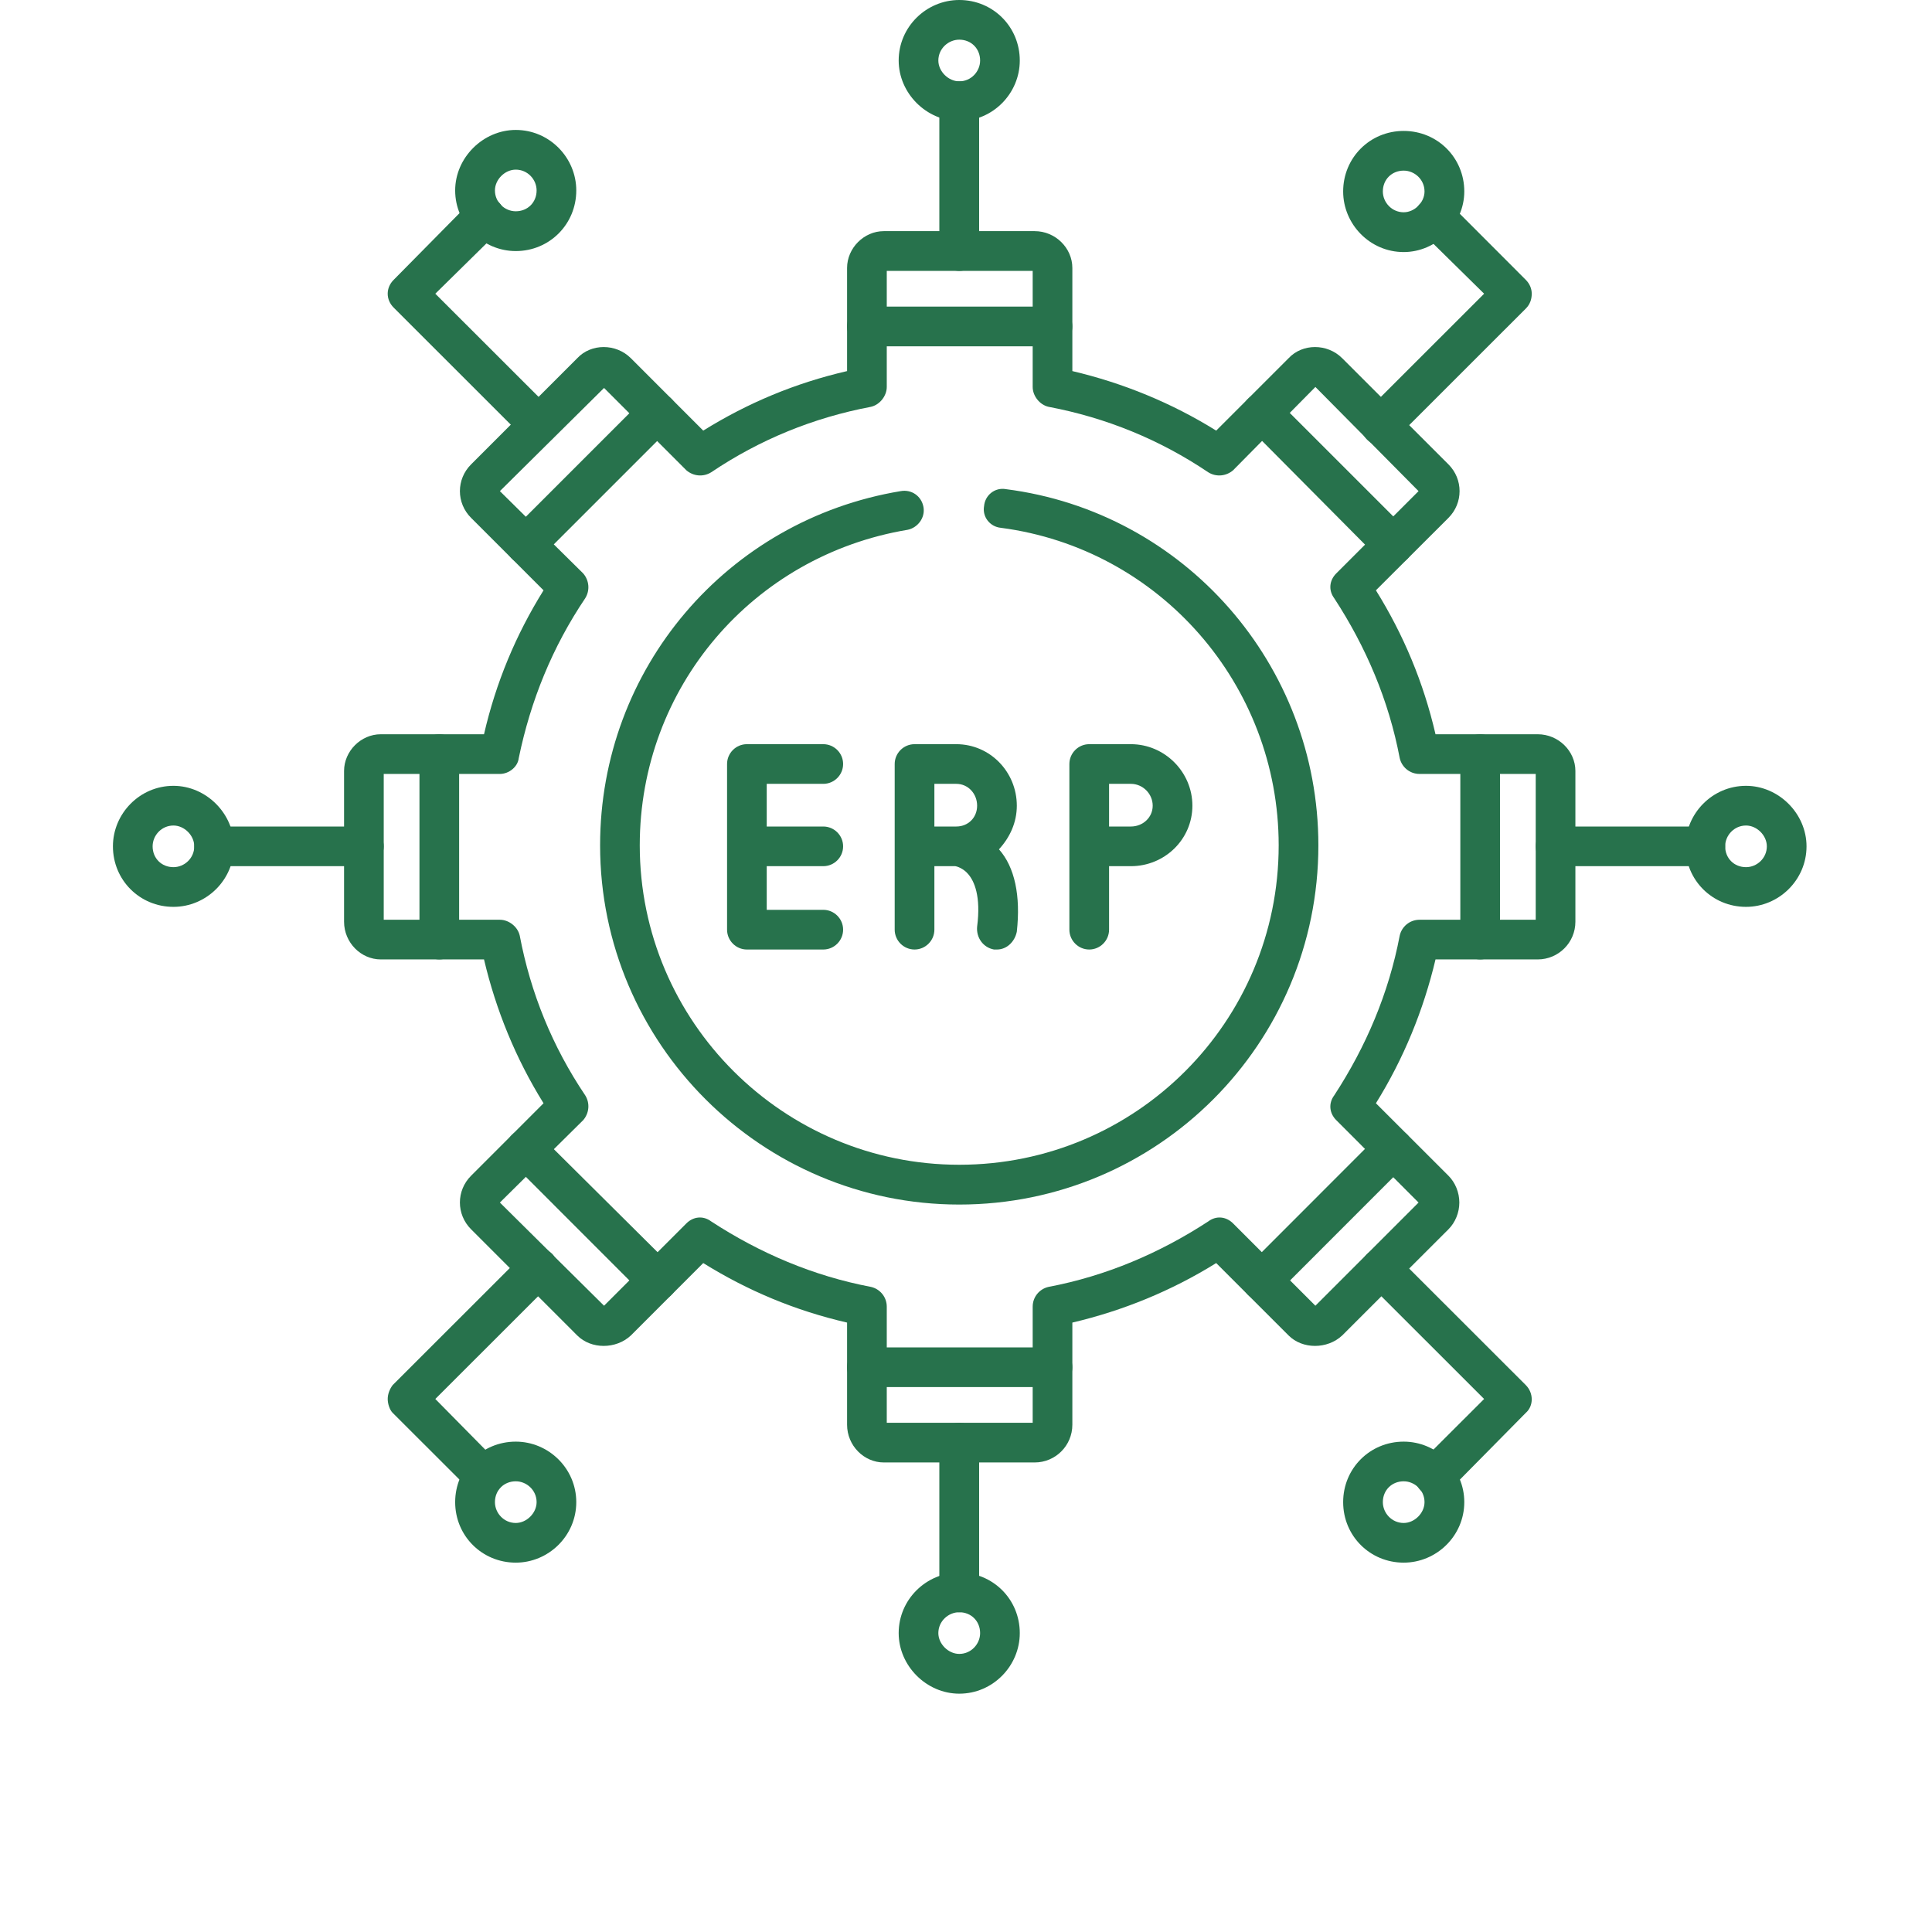
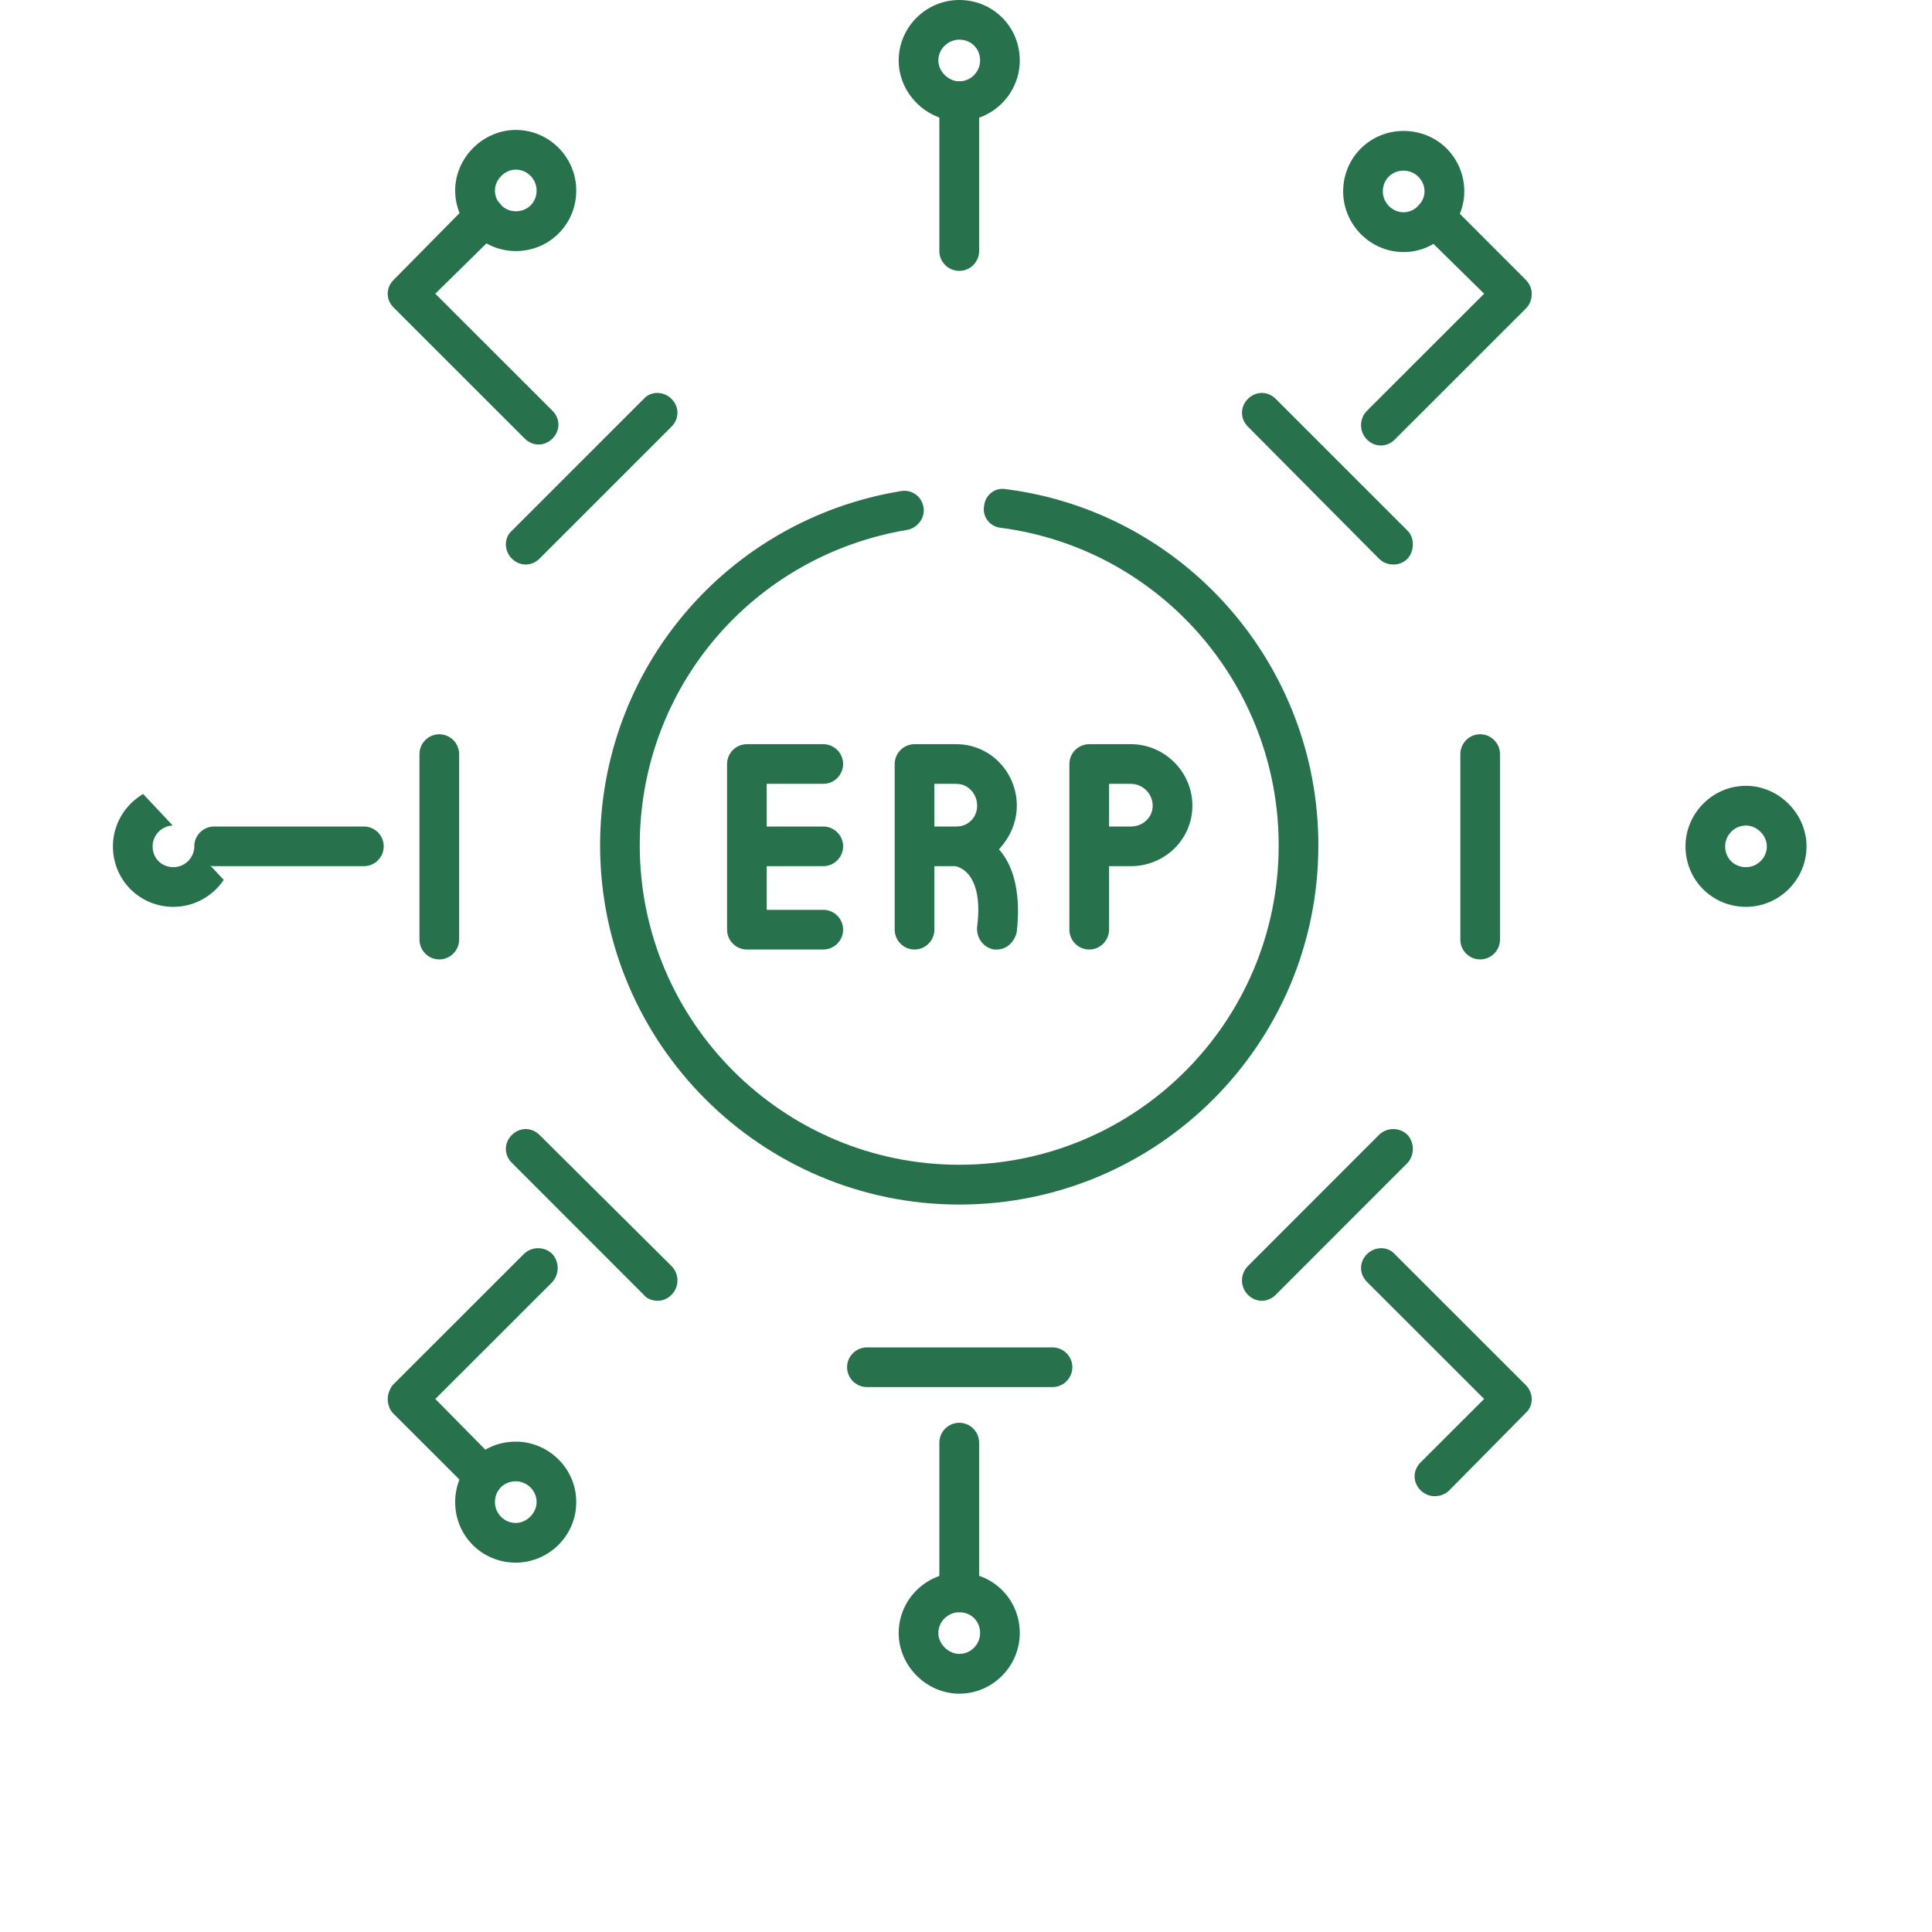
<svg xmlns="http://www.w3.org/2000/svg" width="90" viewBox="0 0 67.92 76.08" height="90" preserveAspectRatio="xMidYMid meet">
  <defs>
    <clipPath id="fe68283528">
      <path d="M 31 61 L 37 61 L 37 66.695 L 31 66.695 Z M 31 61 " clip-rule="nonzero" />
    </clipPath>
    <clipPath id="548d642763">
      <path d="M 62 30 L 67.059 30 L 67.059 36 L 62 36 Z M 62 30 " clip-rule="nonzero" />
    </clipPath>
    <clipPath id="914c3c7a72">
-       <path d="M 0.367 30 L 6 30 L 6 36 L 0.367 36 Z M 0.367 30 " clip-rule="nonzero" />
+       <path d="M 0.367 30 L 6 36 L 0.367 36 Z M 0.367 30 " clip-rule="nonzero" />
    </clipPath>
  </defs>
-   <path fill="#27724c" d="M 36.664 57.59 L 30.723 57.59 C 29.941 57.59 29.277 56.926 29.277 56.105 L 29.277 52.082 C 27.246 51.613 25.371 50.832 23.613 49.738 L 20.762 52.59 C 20.176 53.137 19.199 53.137 18.652 52.59 L 14.473 48.41 C 13.883 47.824 13.883 46.883 14.473 46.297 L 17.324 43.445 C 16.23 41.688 15.449 39.773 14.98 37.781 L 10.914 37.781 C 10.133 37.781 9.469 37.117 9.469 36.297 L 9.469 30.359 C 9.469 29.578 10.133 28.914 10.914 28.914 L 14.98 28.914 C 15.449 26.879 16.23 25.004 17.324 23.246 L 14.473 20.395 C 13.883 19.809 13.883 18.871 14.473 18.285 L 18.652 14.105 C 19.199 13.52 20.176 13.52 20.762 14.105 L 23.613 16.957 C 25.371 15.863 27.246 15.082 29.277 14.613 L 29.277 10.551 C 29.277 9.77 29.941 9.102 30.723 9.102 L 36.664 9.102 C 37.484 9.102 38.148 9.77 38.148 10.551 L 38.148 14.613 C 40.141 15.082 42.055 15.863 43.812 16.957 L 46.664 14.105 C 47.211 13.52 48.188 13.52 48.773 14.105 L 52.957 18.285 C 53.543 18.871 53.543 19.809 52.957 20.395 L 50.102 23.246 C 51.195 25.004 51.977 26.879 52.449 28.914 L 56.473 28.914 C 57.293 28.914 57.957 29.578 57.957 30.359 L 57.957 36.297 C 57.957 37.117 57.293 37.781 56.473 37.781 L 52.449 37.781 C 51.977 39.773 51.195 41.688 50.102 43.445 L 52.957 46.297 C 53.23 46.57 53.387 46.961 53.387 47.355 C 53.387 47.746 53.23 48.137 52.957 48.41 L 48.773 52.59 C 48.188 53.137 47.211 53.137 46.664 52.59 L 43.812 49.738 C 42.055 50.832 40.141 51.613 38.148 52.082 L 38.148 56.105 C 38.148 56.926 37.484 57.59 36.664 57.59 Z M 30.84 56.027 L 36.586 56.027 L 36.586 51.457 C 36.586 51.066 36.859 50.754 37.211 50.676 C 39.477 50.246 41.586 49.348 43.5 48.098 C 43.812 47.863 44.203 47.902 44.477 48.176 L 47.719 51.418 L 51.781 47.355 L 48.539 44.109 C 48.266 43.836 48.227 43.445 48.461 43.133 C 49.711 41.219 50.609 39.109 51.039 36.844 C 51.117 36.492 51.43 36.219 51.82 36.219 L 56.395 36.219 L 56.395 30.477 L 51.82 30.477 C 51.43 30.477 51.117 30.203 51.039 29.852 C 50.609 27.582 49.711 25.473 48.461 23.559 C 48.227 23.246 48.266 22.855 48.539 22.582 L 51.781 19.34 L 47.719 15.238 L 44.477 18.52 C 44.203 18.754 43.812 18.793 43.5 18.598 C 41.586 17.309 39.477 16.449 37.211 16.02 C 36.859 15.941 36.586 15.59 36.586 15.238 L 36.586 10.668 L 30.84 10.668 L 30.84 15.238 C 30.84 15.59 30.566 15.941 30.215 16.02 C 27.949 16.449 25.84 17.309 23.926 18.598 C 23.613 18.793 23.223 18.754 22.949 18.52 L 19.707 15.277 L 15.605 19.34 L 18.887 22.582 C 19.121 22.855 19.16 23.246 18.965 23.559 C 17.676 25.473 16.816 27.582 16.348 29.852 C 16.309 30.203 15.957 30.477 15.605 30.477 L 11.031 30.477 L 11.031 36.219 L 15.605 36.219 C 15.957 36.219 16.309 36.492 16.387 36.844 C 16.816 39.109 17.676 41.219 18.965 43.133 C 19.16 43.445 19.121 43.836 18.887 44.109 L 15.605 47.355 L 19.707 51.418 L 22.949 48.176 C 23.223 47.902 23.613 47.863 23.926 48.098 C 25.84 49.348 27.949 50.246 30.215 50.676 C 30.566 50.754 30.84 51.066 30.84 51.457 Z M 30.84 56.027 " fill-opacity="1" fill-rule="evenodd" />
  <path fill="#27724c" d="M 33.695 47.434 C 25.918 47.434 19.551 41.102 19.551 33.289 C 19.551 26.332 24.551 20.473 31.387 19.34 C 31.816 19.262 32.207 19.535 32.285 19.965 C 32.363 20.395 32.051 20.785 31.66 20.863 C 25.566 21.879 21.113 27.074 21.113 33.289 C 21.113 40.242 26.777 45.867 33.695 45.867 C 40.648 45.867 46.273 40.242 46.273 33.289 C 46.273 26.957 41.586 21.605 35.336 20.785 C 34.906 20.746 34.594 20.355 34.672 19.926 C 34.711 19.496 35.102 19.184 35.531 19.262 C 42.562 20.16 47.836 26.176 47.836 33.289 C 47.836 41.102 41.508 47.434 33.695 47.434 Z M 33.695 47.434 " fill-opacity="1" fill-rule="evenodd" />
-   <path fill="#27724c" d="M 37.367 13.637 L 30.059 13.637 C 29.629 13.637 29.277 13.285 29.277 12.855 C 29.277 12.426 29.629 12.074 30.059 12.074 L 37.367 12.074 C 37.797 12.074 38.148 12.426 38.148 12.855 C 38.148 13.285 37.797 13.637 37.367 13.637 Z M 37.367 13.637 " fill-opacity="1" fill-rule="evenodd" />
  <path fill="#27724c" d="M 50.805 22.23 C 50.57 22.23 50.375 22.152 50.219 21.996 L 45.062 16.801 C 44.75 16.488 44.75 16.02 45.062 15.707 C 45.375 15.395 45.844 15.395 46.156 15.707 L 51.352 20.902 C 51.625 21.176 51.625 21.684 51.352 21.996 C 51.195 22.152 51 22.23 50.805 22.23 Z M 50.805 22.23 " fill-opacity="1" fill-rule="evenodd" />
  <path fill="#27724c" d="M 54.207 37.781 C 53.777 37.781 53.426 37.43 53.426 37 L 53.426 29.695 C 53.426 29.266 53.777 28.914 54.207 28.914 C 54.637 28.914 54.988 29.266 54.988 29.695 L 54.988 37 C 54.988 37.43 54.637 37.781 54.207 37.781 Z M 54.207 37.781 " fill-opacity="1" fill-rule="evenodd" />
  <path fill="#27724c" d="M 45.609 51.223 C 45.414 51.223 45.219 51.145 45.062 50.988 C 44.75 50.676 44.75 50.168 45.062 49.855 L 50.219 44.695 C 50.531 44.383 51.039 44.383 51.352 44.695 C 51.625 45.008 51.625 45.477 51.352 45.789 L 46.156 50.988 C 46 51.145 45.805 51.223 45.609 51.223 Z M 45.609 51.223 " fill-opacity="1" fill-rule="evenodd" />
  <path fill="#27724c" d="M 37.367 54.621 L 30.059 54.621 C 29.629 54.621 29.277 54.27 29.277 53.84 C 29.277 53.41 29.629 53.059 30.059 53.059 L 37.367 53.059 C 37.797 53.059 38.148 53.41 38.148 53.84 C 38.148 54.27 37.797 54.621 37.367 54.621 Z M 37.367 54.621 " fill-opacity="1" fill-rule="evenodd" />
  <path fill="#27724c" d="M 21.816 51.223 C 21.621 51.223 21.387 51.145 21.27 50.988 L 16.074 45.789 C 15.762 45.477 15.762 45.008 16.074 44.695 C 16.387 44.383 16.855 44.383 17.168 44.695 L 22.363 49.855 C 22.676 50.168 22.676 50.676 22.363 50.988 C 22.207 51.145 22.012 51.223 21.816 51.223 Z M 21.816 51.223 " fill-opacity="1" fill-rule="evenodd" />
  <path fill="#27724c" d="M 13.219 37.781 C 12.789 37.781 12.438 37.43 12.438 37 L 12.438 29.695 C 12.438 29.266 12.789 28.914 13.219 28.914 C 13.648 28.914 14 29.266 14 29.695 L 14 37 C 14 37.43 13.648 37.781 13.219 37.781 Z M 13.219 37.781 " fill-opacity="1" fill-rule="evenodd" />
  <path fill="#27724c" d="M 16.621 22.23 C 16.426 22.23 16.23 22.152 16.074 21.996 C 15.762 21.684 15.762 21.176 16.074 20.902 L 21.27 15.707 C 21.543 15.395 22.051 15.395 22.363 15.707 C 22.676 16.02 22.676 16.488 22.363 16.801 L 17.168 21.996 C 17.012 22.152 16.816 22.23 16.621 22.23 Z M 16.621 22.23 " fill-opacity="1" fill-rule="evenodd" />
  <path fill="#27724c" d="M 33.695 10.668 C 33.266 10.668 32.91 10.316 32.91 9.887 L 32.91 3.984 C 32.91 3.555 33.266 3.203 33.695 3.203 C 34.125 3.203 34.477 3.555 34.477 3.984 L 34.477 9.887 C 34.477 10.316 34.125 10.668 33.695 10.668 Z M 33.695 10.668 " fill-opacity="1" fill-rule="evenodd" />
  <path fill="#27724c" d="M 33.695 4.766 C 32.402 4.766 31.309 3.672 31.309 2.383 C 31.309 1.055 32.402 0 33.695 0 C 35.023 0 36.078 1.055 36.078 2.383 C 36.078 3.672 35.023 4.766 33.695 4.766 Z M 33.695 1.562 C 33.266 1.562 32.871 1.914 32.871 2.383 C 32.871 2.812 33.266 3.203 33.695 3.203 C 34.164 3.203 34.516 2.812 34.516 2.383 C 34.516 1.914 34.164 1.562 33.695 1.562 Z M 33.695 1.562 " fill-opacity="1" fill-rule="evenodd" />
  <path fill="#27724c" d="M 17.129 17.504 C 16.934 17.504 16.738 17.426 16.582 17.27 L 11.422 12.113 C 11.109 11.801 11.109 11.332 11.422 11.02 L 14.434 7.969 C 14.746 7.656 15.254 7.656 15.566 7.969 C 15.879 8.281 15.879 8.789 15.566 9.102 L 13.062 11.566 L 17.676 16.176 C 17.988 16.488 17.988 16.957 17.676 17.27 C 17.52 17.426 17.324 17.504 17.129 17.504 Z M 17.129 17.504 " fill-opacity="1" fill-rule="evenodd" />
  <path fill="#27724c" d="M 16.23 9.887 C 14.941 9.887 13.844 8.828 13.844 7.5 C 13.844 6.211 14.941 5.117 16.23 5.117 C 17.559 5.117 18.613 6.211 18.613 7.5 C 18.613 8.828 17.559 9.887 16.23 9.887 Z M 16.23 6.68 C 15.801 6.68 15.41 7.07 15.41 7.5 C 15.41 7.969 15.801 8.32 16.23 8.32 C 16.699 8.32 17.051 7.969 17.051 7.5 C 17.051 7.07 16.699 6.68 16.23 6.68 Z M 16.23 6.68 " fill-opacity="1" fill-rule="evenodd" />
  <path fill="#27724c" d="M 33.695 63.488 C 33.266 63.488 32.91 63.137 32.91 62.707 L 32.91 56.809 C 32.91 56.379 33.266 56.027 33.695 56.027 C 34.125 56.027 34.477 56.379 34.477 56.809 L 34.477 62.707 C 34.477 63.137 34.125 63.488 33.695 63.488 Z M 33.695 63.488 " fill-opacity="1" fill-rule="evenodd" />
  <g clip-path="url(#fe68283528)">
    <path fill="#27724c" d="M 33.695 66.695 C 32.402 66.695 31.309 65.598 31.309 64.309 C 31.309 62.98 32.402 61.926 33.695 61.926 C 35.023 61.926 36.078 62.98 36.078 64.309 C 36.078 65.598 35.023 66.695 33.695 66.695 Z M 33.695 63.488 C 33.266 63.488 32.871 63.84 32.871 64.309 C 32.871 64.738 33.266 65.129 33.695 65.129 C 34.164 65.129 34.516 64.738 34.516 64.309 C 34.516 63.84 34.164 63.488 33.695 63.488 Z M 33.695 63.488 " fill-opacity="1" fill-rule="evenodd" />
  </g>
  <path fill="#27724c" d="M 50.297 17.543 C 50.102 17.543 49.906 17.465 49.75 17.309 C 49.438 16.996 49.438 16.488 49.75 16.176 L 54.363 11.566 L 51.859 9.102 C 51.547 8.789 51.547 8.281 51.859 8.008 C 52.176 7.695 52.684 7.695 52.996 8.008 L 56.004 11.02 C 56.16 11.176 56.238 11.371 56.238 11.566 C 56.238 11.801 56.16 11.996 56.004 12.152 L 50.844 17.309 C 50.688 17.465 50.492 17.543 50.297 17.543 Z M 50.297 17.543 " fill-opacity="1" fill-rule="evenodd" />
  <path fill="#27724c" d="M 51.195 9.926 C 49.867 9.926 48.812 8.828 48.812 7.539 C 48.812 6.211 49.867 5.156 51.195 5.156 C 52.527 5.156 53.582 6.211 53.582 7.539 C 53.582 8.828 52.488 9.926 51.195 9.926 Z M 51.195 6.719 C 50.727 6.719 50.375 7.07 50.375 7.539 C 50.375 7.969 50.727 8.359 51.195 8.359 C 51.625 8.359 52.016 7.969 52.016 7.539 C 52.016 7.07 51.625 6.719 51.195 6.719 Z M 51.195 6.719 " fill-opacity="1" fill-rule="evenodd" />
-   <path fill="#27724c" d="M 63.074 34.109 L 57.176 34.109 C 56.746 34.109 56.395 33.758 56.395 33.328 C 56.395 32.898 56.746 32.547 57.176 32.547 L 63.074 32.547 C 63.504 32.547 63.855 32.898 63.855 33.328 C 63.855 33.758 63.504 34.109 63.074 34.109 Z M 63.074 34.109 " fill-opacity="1" fill-rule="evenodd" />
  <g clip-path="url(#548d642763)">
    <path fill="#27724c" d="M 64.676 35.711 C 63.348 35.711 62.293 34.656 62.293 33.328 C 62.293 32.039 63.348 30.945 64.676 30.945 C 65.965 30.945 67.059 32.039 67.059 33.328 C 67.059 34.656 65.965 35.711 64.676 35.711 Z M 64.676 32.508 C 64.207 32.508 63.855 32.898 63.855 33.328 C 63.855 33.797 64.207 34.148 64.676 34.148 C 65.105 34.148 65.496 33.797 65.496 33.328 C 65.496 32.898 65.105 32.508 64.676 32.508 Z M 64.676 32.508 " fill-opacity="1" fill-rule="evenodd" />
  </g>
  <path fill="#27724c" d="M 10.25 34.109 L 4.352 34.109 C 3.922 34.109 3.57 33.758 3.57 33.328 C 3.57 32.898 3.922 32.547 4.352 32.547 L 10.25 32.547 C 10.68 32.547 11.031 32.898 11.031 33.328 C 11.031 33.758 10.68 34.109 10.25 34.109 Z M 10.25 34.109 " fill-opacity="1" fill-rule="evenodd" />
  <g clip-path="url(#914c3c7a72)">
    <path fill="#27724c" d="M 2.75 35.711 C 1.422 35.711 0.367 34.656 0.367 33.328 C 0.367 32.039 1.422 30.945 2.75 30.945 C 4.039 30.945 5.133 32.039 5.133 33.328 C 5.133 34.656 4.039 35.711 2.75 35.711 Z M 2.75 32.508 C 2.281 32.508 1.93 32.898 1.93 33.328 C 1.93 33.797 2.281 34.148 2.75 34.148 C 3.18 34.148 3.57 33.797 3.57 33.328 C 3.57 32.898 3.18 32.508 2.75 32.508 Z M 2.75 32.508 " fill-opacity="1" fill-rule="evenodd" />
  </g>
  <path fill="#27724c" d="M 14.98 58.918 C 14.785 58.918 14.59 58.84 14.434 58.684 L 11.383 55.637 C 11.266 55.52 11.188 55.285 11.188 55.09 C 11.188 54.895 11.266 54.699 11.383 54.543 L 16.543 49.387 C 16.855 49.074 17.363 49.074 17.676 49.387 C 17.949 49.699 17.949 50.168 17.676 50.48 L 13.062 55.09 L 15.527 57.59 C 15.84 57.902 15.84 58.371 15.527 58.684 C 15.41 58.84 15.176 58.918 14.98 58.918 Z M 14.98 58.918 " fill-opacity="1" fill-rule="evenodd" />
  <path fill="#27724c" d="M 16.23 61.535 C 14.902 61.535 13.844 60.48 13.844 59.152 C 13.844 57.824 14.902 56.77 16.23 56.77 C 17.52 56.77 18.613 57.824 18.613 59.152 C 18.613 60.48 17.52 61.535 16.23 61.535 Z M 16.23 58.332 C 15.762 58.332 15.41 58.684 15.41 59.152 C 15.41 59.582 15.762 59.973 16.23 59.973 C 16.66 59.973 17.051 59.582 17.051 59.152 C 17.051 58.684 16.66 58.332 16.23 58.332 Z M 16.23 58.332 " fill-opacity="1" fill-rule="evenodd" />
  <path fill="#27724c" d="M 52.41 58.918 C 52.215 58.918 52.016 58.84 51.859 58.684 C 51.547 58.371 51.547 57.902 51.859 57.59 L 54.363 55.09 L 49.75 50.48 C 49.438 50.168 49.438 49.699 49.75 49.387 C 50.062 49.074 50.57 49.074 50.844 49.387 L 56.004 54.543 C 56.316 54.855 56.316 55.363 56.004 55.637 L 52.996 58.684 C 52.84 58.84 52.645 58.918 52.41 58.918 Z M 52.41 58.918 " fill-opacity="1" fill-rule="evenodd" />
-   <path fill="#27724c" d="M 51.195 61.535 C 49.867 61.535 48.812 60.48 48.812 59.152 C 48.812 57.824 49.867 56.77 51.195 56.77 C 52.488 56.77 53.582 57.824 53.582 59.152 C 53.582 60.48 52.488 61.535 51.195 61.535 Z M 51.195 58.332 C 50.727 58.332 50.375 58.684 50.375 59.152 C 50.375 59.582 50.727 59.973 51.195 59.973 C 51.625 59.973 52.016 59.582 52.016 59.152 C 52.016 58.684 51.625 58.332 51.195 58.332 Z M 51.195 58.332 " fill-opacity="1" fill-rule="evenodd" />
  <path fill="#27724c" d="M 28.34 37.391 L 25.332 37.391 C 24.902 37.391 24.551 37.039 24.551 36.609 L 24.551 30.086 C 24.551 29.656 24.902 29.305 25.332 29.305 L 28.34 29.305 C 28.77 29.305 29.121 29.656 29.121 30.086 C 29.121 30.516 28.77 30.867 28.34 30.867 L 26.113 30.867 L 26.113 32.547 L 28.34 32.547 C 28.77 32.547 29.121 32.898 29.121 33.328 C 29.121 33.758 28.77 34.109 28.34 34.109 L 26.113 34.109 L 26.113 35.828 L 28.34 35.828 C 28.77 35.828 29.121 36.18 29.121 36.609 C 29.121 37.039 28.77 37.391 28.34 37.391 Z M 28.34 37.391 " fill-opacity="1" fill-rule="evenodd" />
  <path fill="#27724c" d="M 35.18 37.391 C 35.141 37.391 35.102 37.391 35.062 37.391 C 34.633 37.312 34.359 36.922 34.398 36.492 C 34.555 35.281 34.281 34.695 34.047 34.422 C 33.852 34.188 33.578 34.109 33.539 34.109 L 32.715 34.109 L 32.715 36.609 C 32.715 37.039 32.363 37.391 31.934 37.391 C 31.504 37.391 31.152 37.039 31.152 36.609 L 31.152 30.086 C 31.152 29.656 31.504 29.305 31.934 29.305 L 33.578 29.305 C 34.906 29.305 35.961 30.398 35.961 31.727 C 35.961 32.391 35.688 32.977 35.258 33.445 C 35.883 34.148 36.117 35.281 35.961 36.688 C 35.883 37.078 35.57 37.391 35.18 37.391 Z M 32.715 32.547 L 33.578 32.547 C 34.047 32.547 34.398 32.195 34.398 31.727 C 34.398 31.258 34.047 30.867 33.578 30.867 L 32.715 30.867 Z M 32.715 32.547 " fill-opacity="1" fill-rule="evenodd" />
  <path fill="#27724c" d="M 38.812 37.391 C 38.383 37.391 38.031 37.039 38.031 36.609 L 38.031 30.086 C 38.031 29.656 38.383 29.305 38.812 29.305 L 40.453 29.305 C 41.781 29.305 42.875 30.398 42.875 31.727 C 42.875 33.055 41.781 34.109 40.453 34.109 L 39.594 34.109 L 39.594 36.609 C 39.594 37.039 39.242 37.391 38.812 37.391 Z M 39.594 32.547 L 40.453 32.547 C 40.922 32.547 41.312 32.195 41.312 31.727 C 41.312 31.258 40.922 30.867 40.453 30.867 L 39.594 30.867 Z M 39.594 32.547 " fill-opacity="1" fill-rule="evenodd" />
</svg>